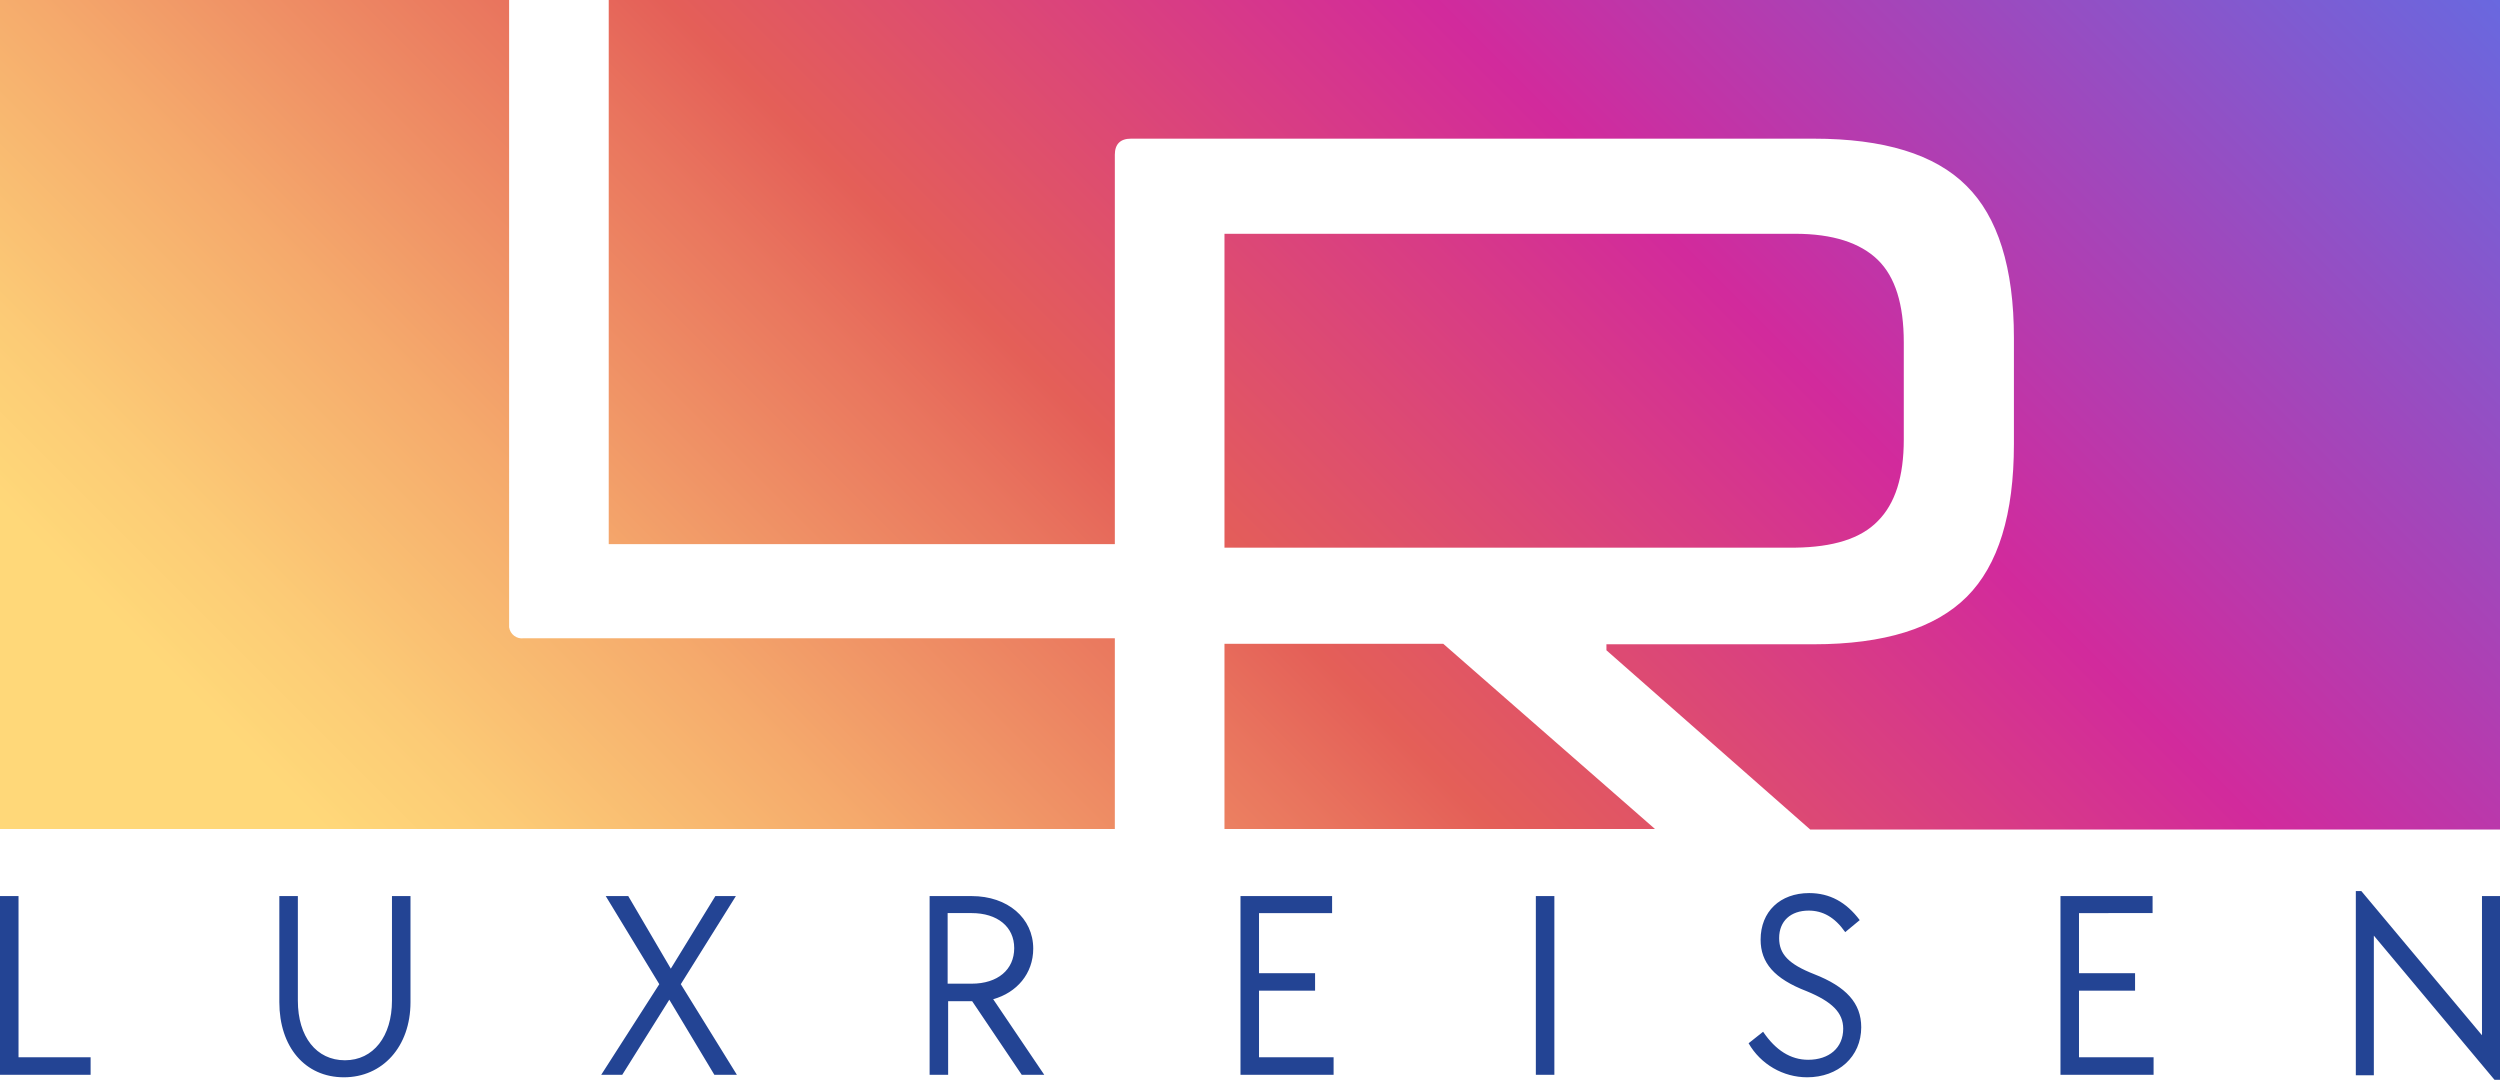
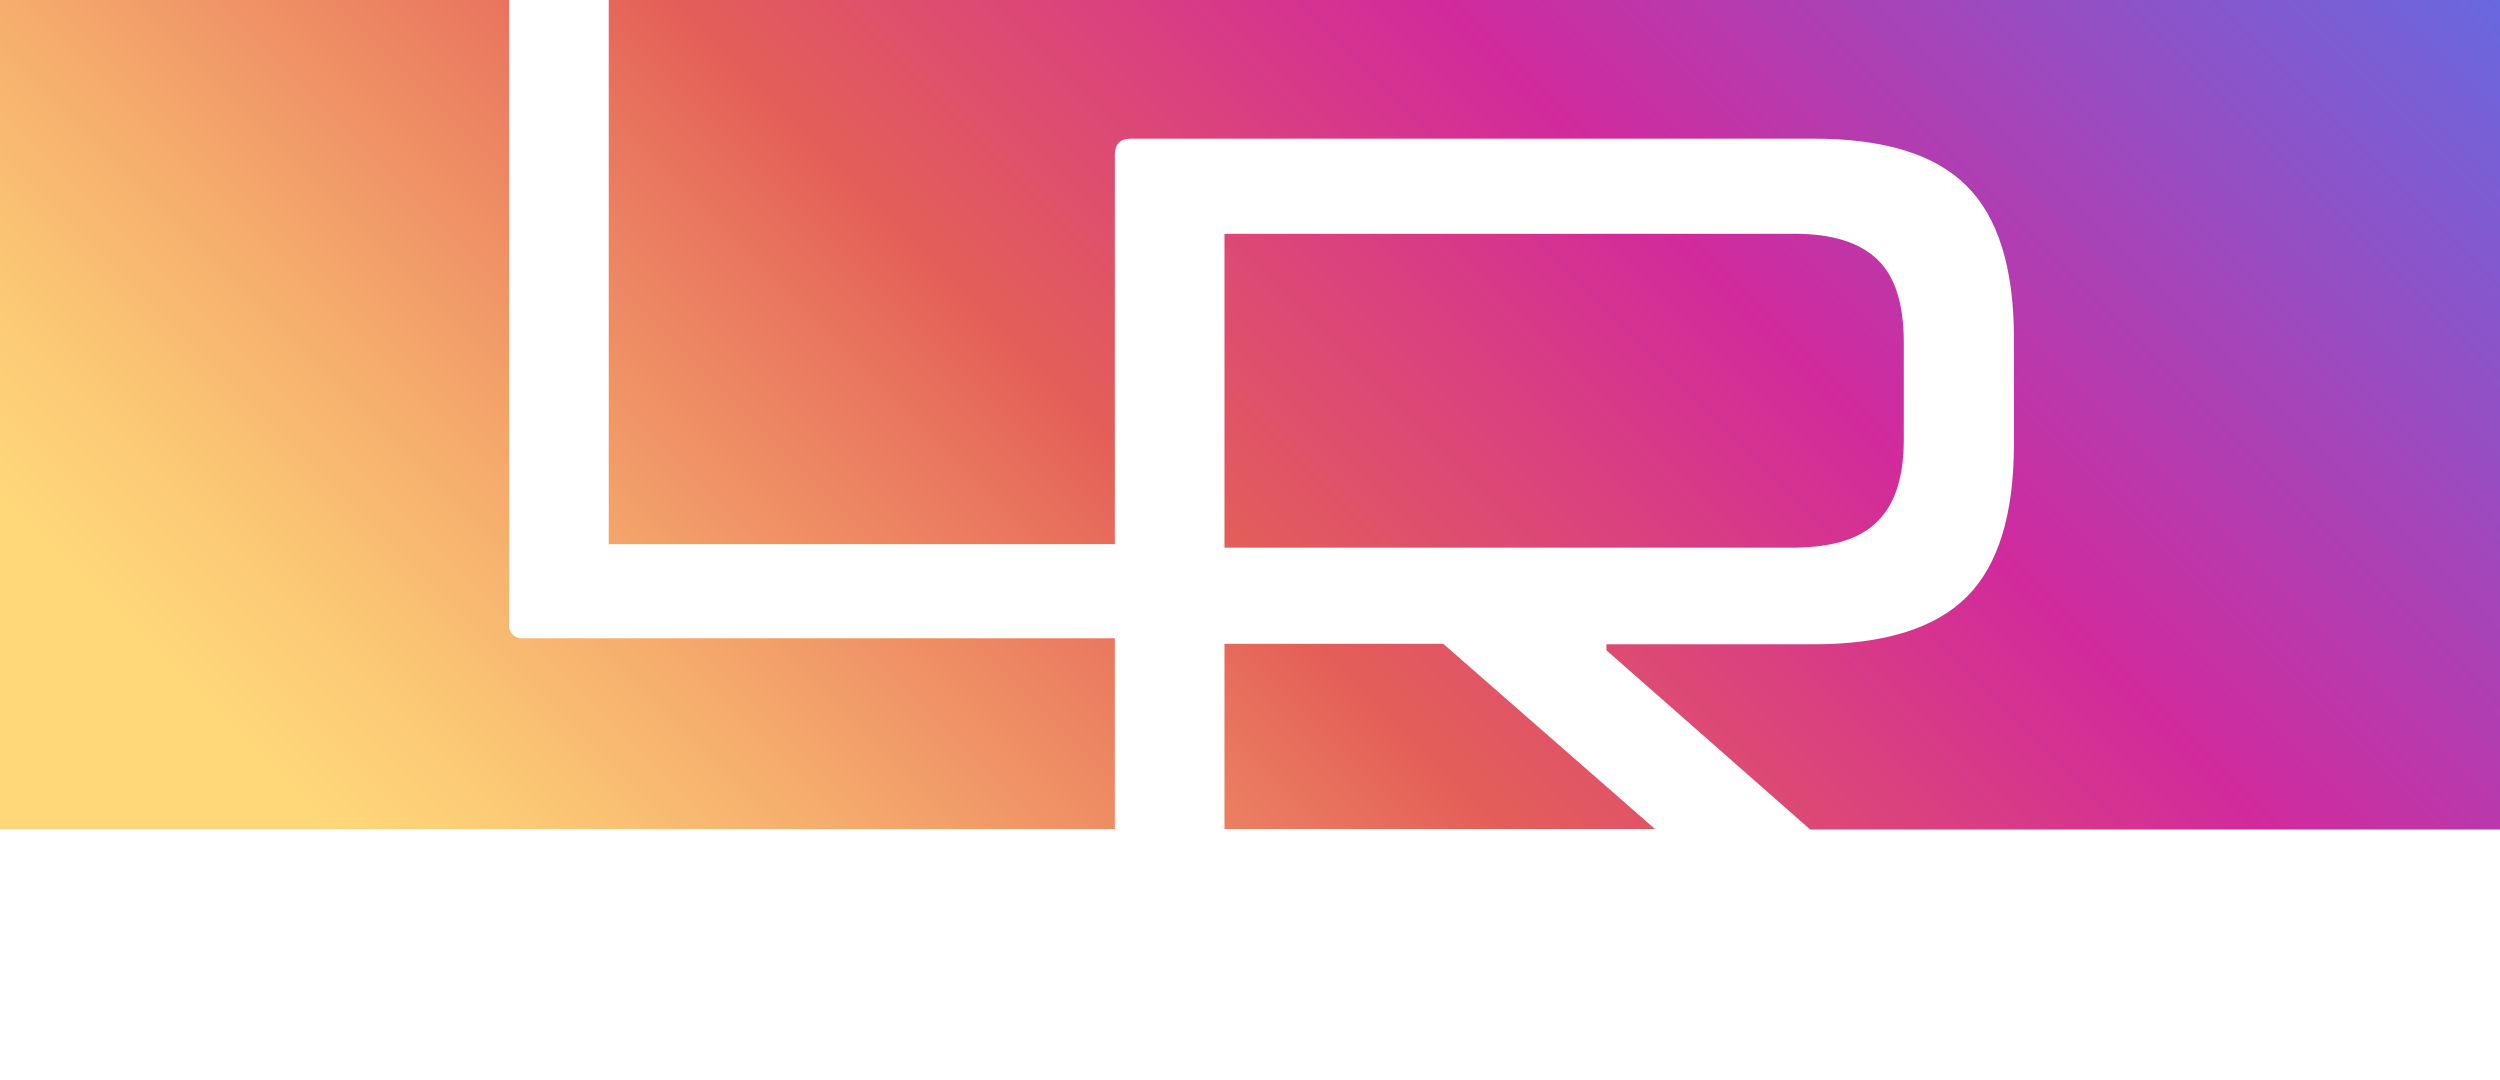
<svg xmlns="http://www.w3.org/2000/svg" version="1.1" id="Layer_1" x="0px" y="0px" viewBox="0 0 499.4 215.7" style="enable-background:new 0 0 499.4 215.7;" xml:space="preserve">
  <style type="text/css">
	.st0{fill:url(#SVGID_1_);}
	.st1{fill:#234494;}
</style>
  <title>logo</title>
  <linearGradient id="SVGID_1_" gradientUnits="userSpaceOnUse" x1="83.442" y1="249.032" x2="415.918" y2="-83.442">
    <stop offset="9.694000e-02" style="stop-color:#FFD879" />
    <stop offset="0.154" style="stop-color:#FCCB76" />
    <stop offset="0.258" style="stop-color:#F5AA6C" />
    <stop offset="0.398" style="stop-color:#E9755E" />
    <stop offset="0.449" style="stop-color:#E45F58" />
    <stop offset="0.679" style="stop-color:#D22A9C" />
    <stop offset="1" style="stop-color:#6968DF" />
  </linearGradient>
  <path class="st0" d="M222.7,127.5H104.6c-1.4,0.2-2.7-0.8-2.9-2.2c0-0.2,0-0.5,0-0.7V0H0v165.6h222.7V127.5z M244.6,165.6h86  l-42.3-37h-43.7V165.6z M375.1,104.1c3.5-3.5,5.2-8.9,5.2-16.3V68.4c0-7.6-1.7-13.1-5.2-16.5c-3.5-3.4-9-5.2-16.5-5.2h-114v62.7h114  C366.2,109.3,371.7,107.6,375.1,104.1 M121.6,0v108.7h101.1V30.9c0-2.1,1.1-3.2,3.2-3.2h136.4c14,0,24.2,3.1,30.5,9.4  c6.3,6.2,9.5,16.4,9.5,30.4v21.2c0,14-3.1,24.2-9.4,30.5c-6.3,6.3-16.5,9.5-30.6,9.5h-41.4v1.2l40.7,35.8h137.8V0H121.6z" />
-   <path class="st1" d="M474.2,186.9l24.1,28.8h1.1V179h-3.6v27.8l-24.1-28.8h-1.1v36.8h3.6V186.9z M411.6,179v35.7h18.6v-3.5h-14.9  v-13.3h11.2v-3.5h-11.2v-12H430V179H411.6z M361,215.2c6.2,0,10.8-4.1,10.8-10c0-4.8-3-8.1-9.4-10.6c-5.1-2-7-4-7-7.2  c0-3.4,2.3-5.5,5.9-5.5c2.8,0,5.2,1.3,7.3,4.3l2.9-2.4c-2.7-3.6-6-5.4-10.1-5.4c-5.8,0-9.7,3.7-9.7,9.3c0,4.6,2.7,7.8,9.2,10.3  c5.1,2.1,7.3,4.3,7.3,7.5c0,3.8-2.8,6.2-7,6.2c-3.5,0-6.5-1.9-9-5.6l-2.9,2.3C351.7,212.6,356.2,215.2,361,215.2z M306.8,179v35.7  h3.7V179H306.8z M247.8,179v35.7h18.6v-3.5h-14.9v-13.3h11.2v-3.5h-11.2v-12h14.6V179H247.8z M194.1,196.5h-4.8v-14.1h4.8  c5.1,0,8.5,2.7,8.5,7S199.3,196.5,194.1,196.5L194.1,196.5z M185.7,179v35.7h3.7V200h4.8l9.9,14.7h4.5l-10.2-15.1  c4.7-1.3,8-5.1,8-10.1c0-6.1-5.1-10.5-12.3-10.5L185.7,179z M131.7,196.6l-11.6,18.1h4.2l9.4-15l9,15h4.5L136,196.6l11-17.6h-4.1  l-8.9,14.5l-8.5-14.5H121L131.7,196.6z M68.7,215.2c7.7,0,13.3-6.1,13.3-15V179h-3.7v20.9c0,7.1-3.7,11.9-9.4,11.9  s-9.4-4.7-9.4-11.9V179h-3.7v21.2C55.8,209.1,60.9,215.2,68.7,215.2L68.7,215.2z M0,179v35.7h18.1v-3.5H3.7V179H0z" />
</svg>